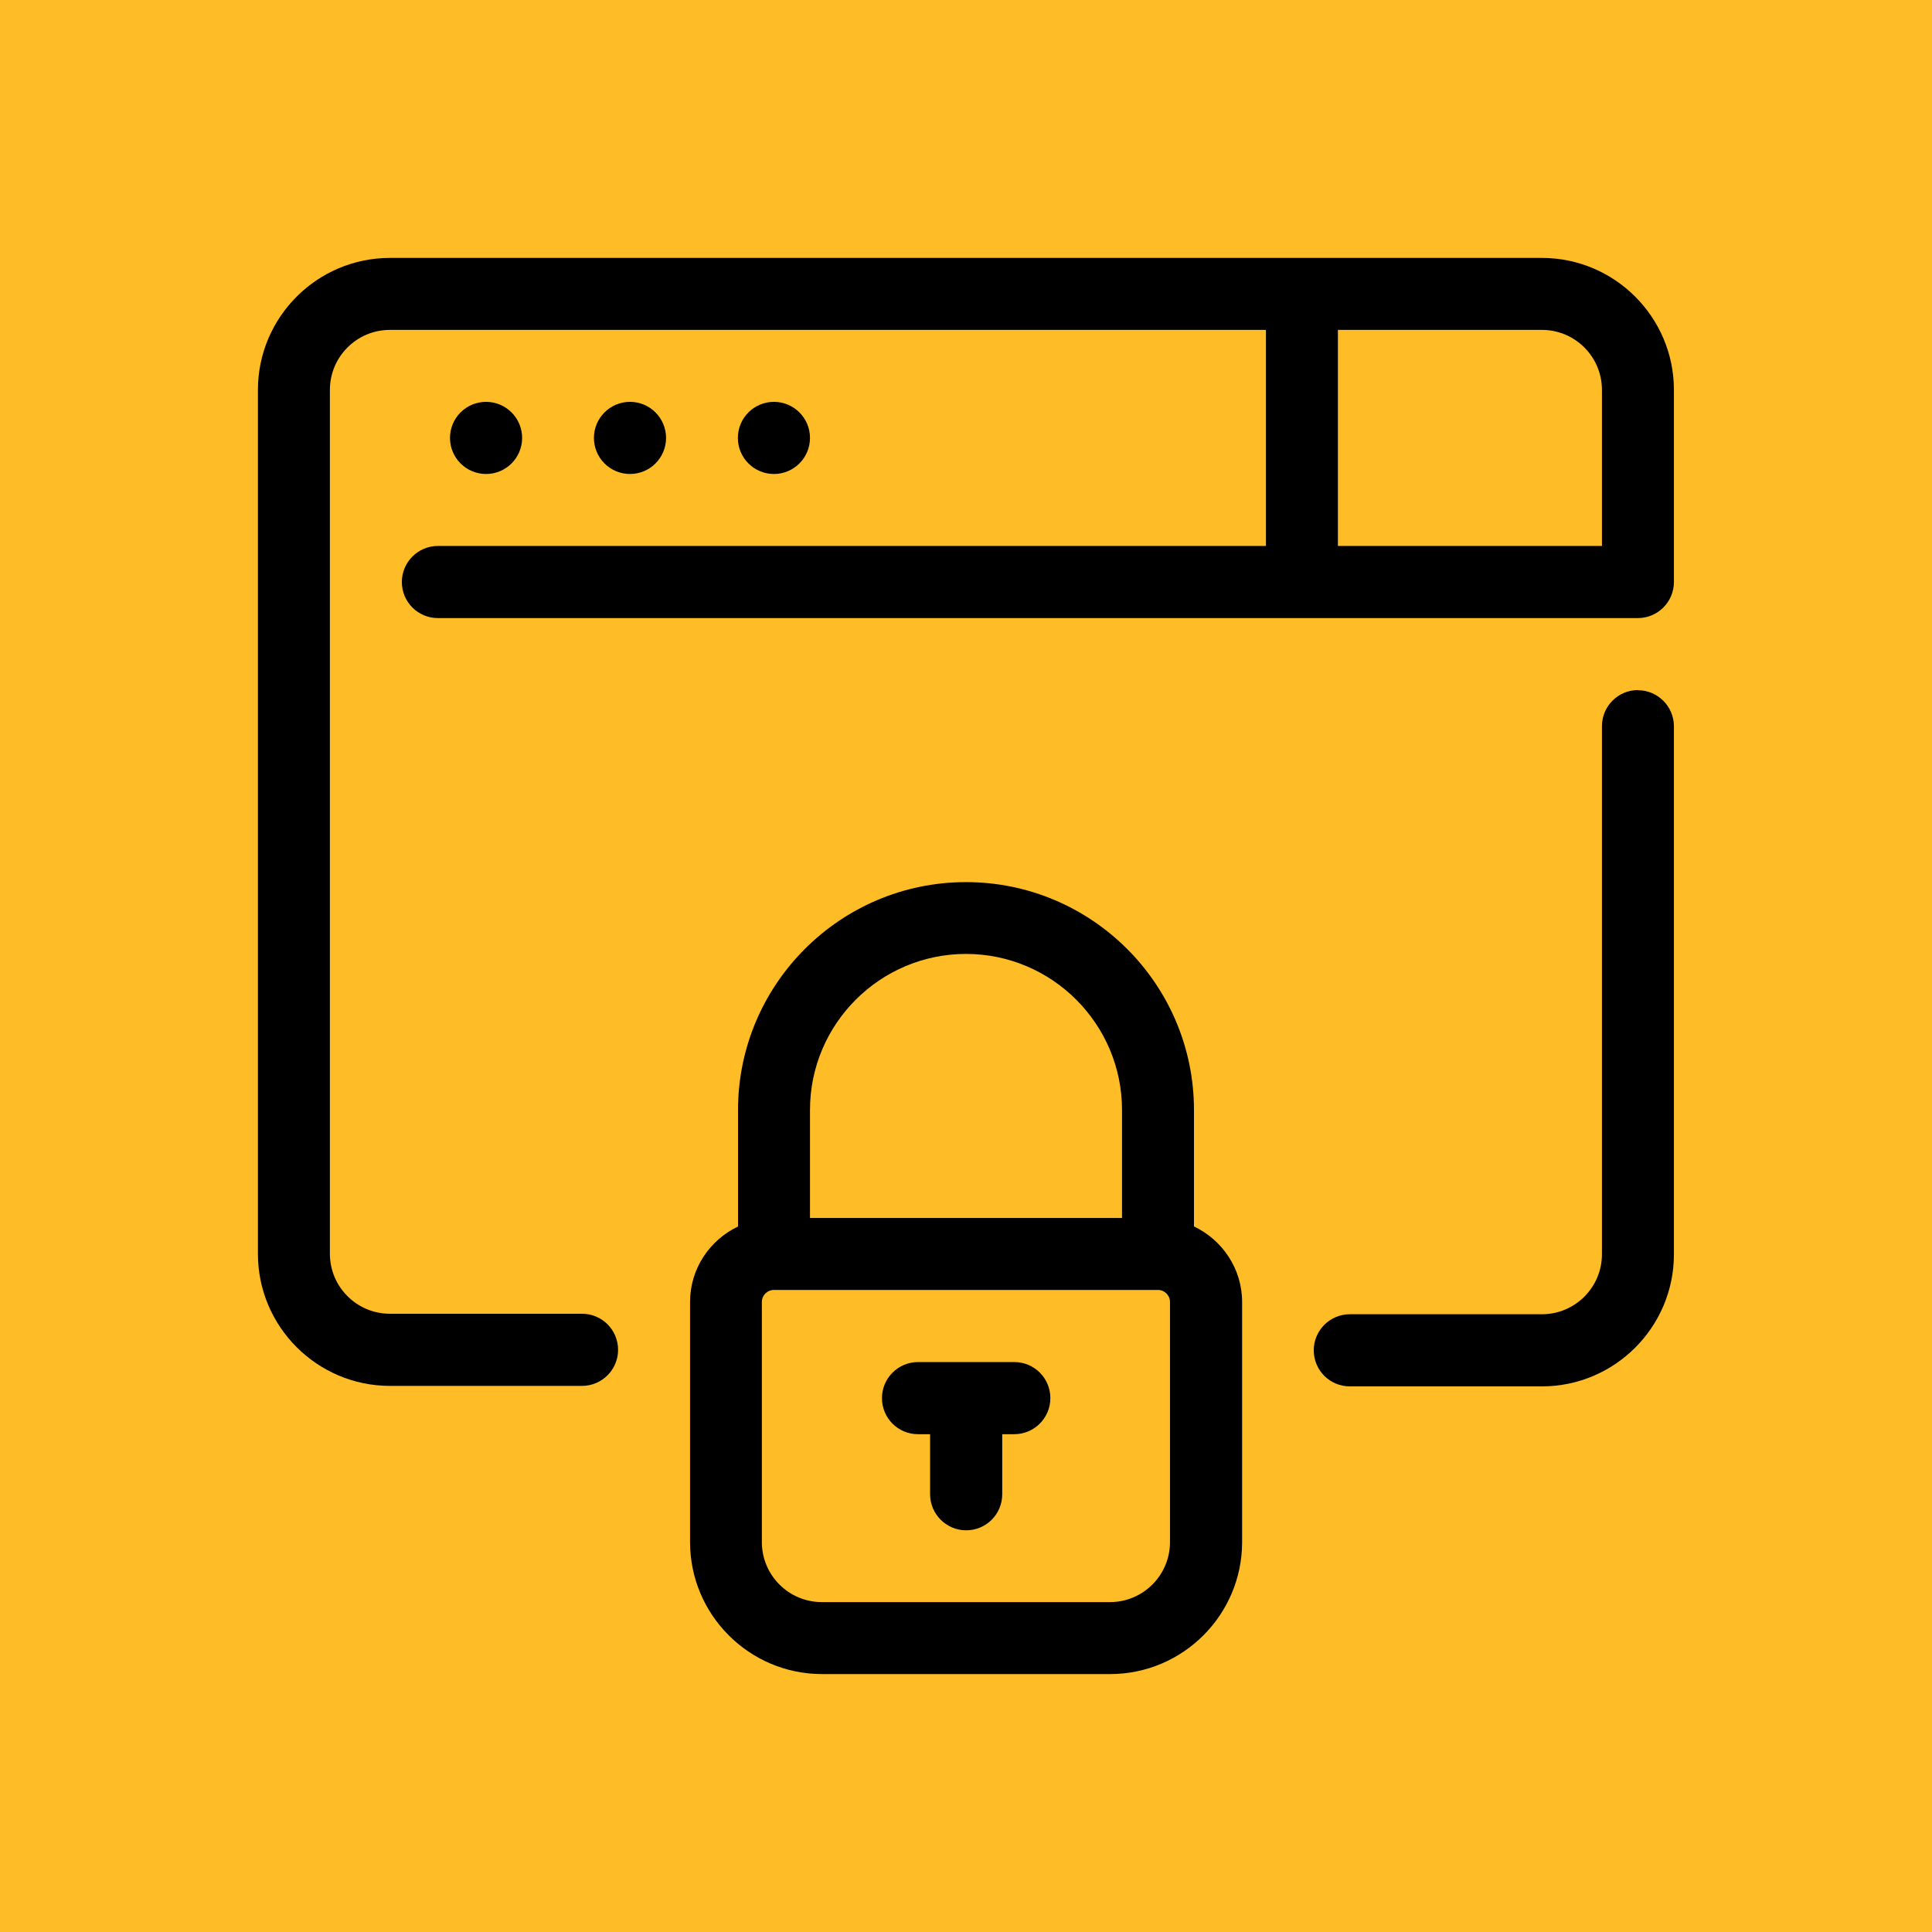
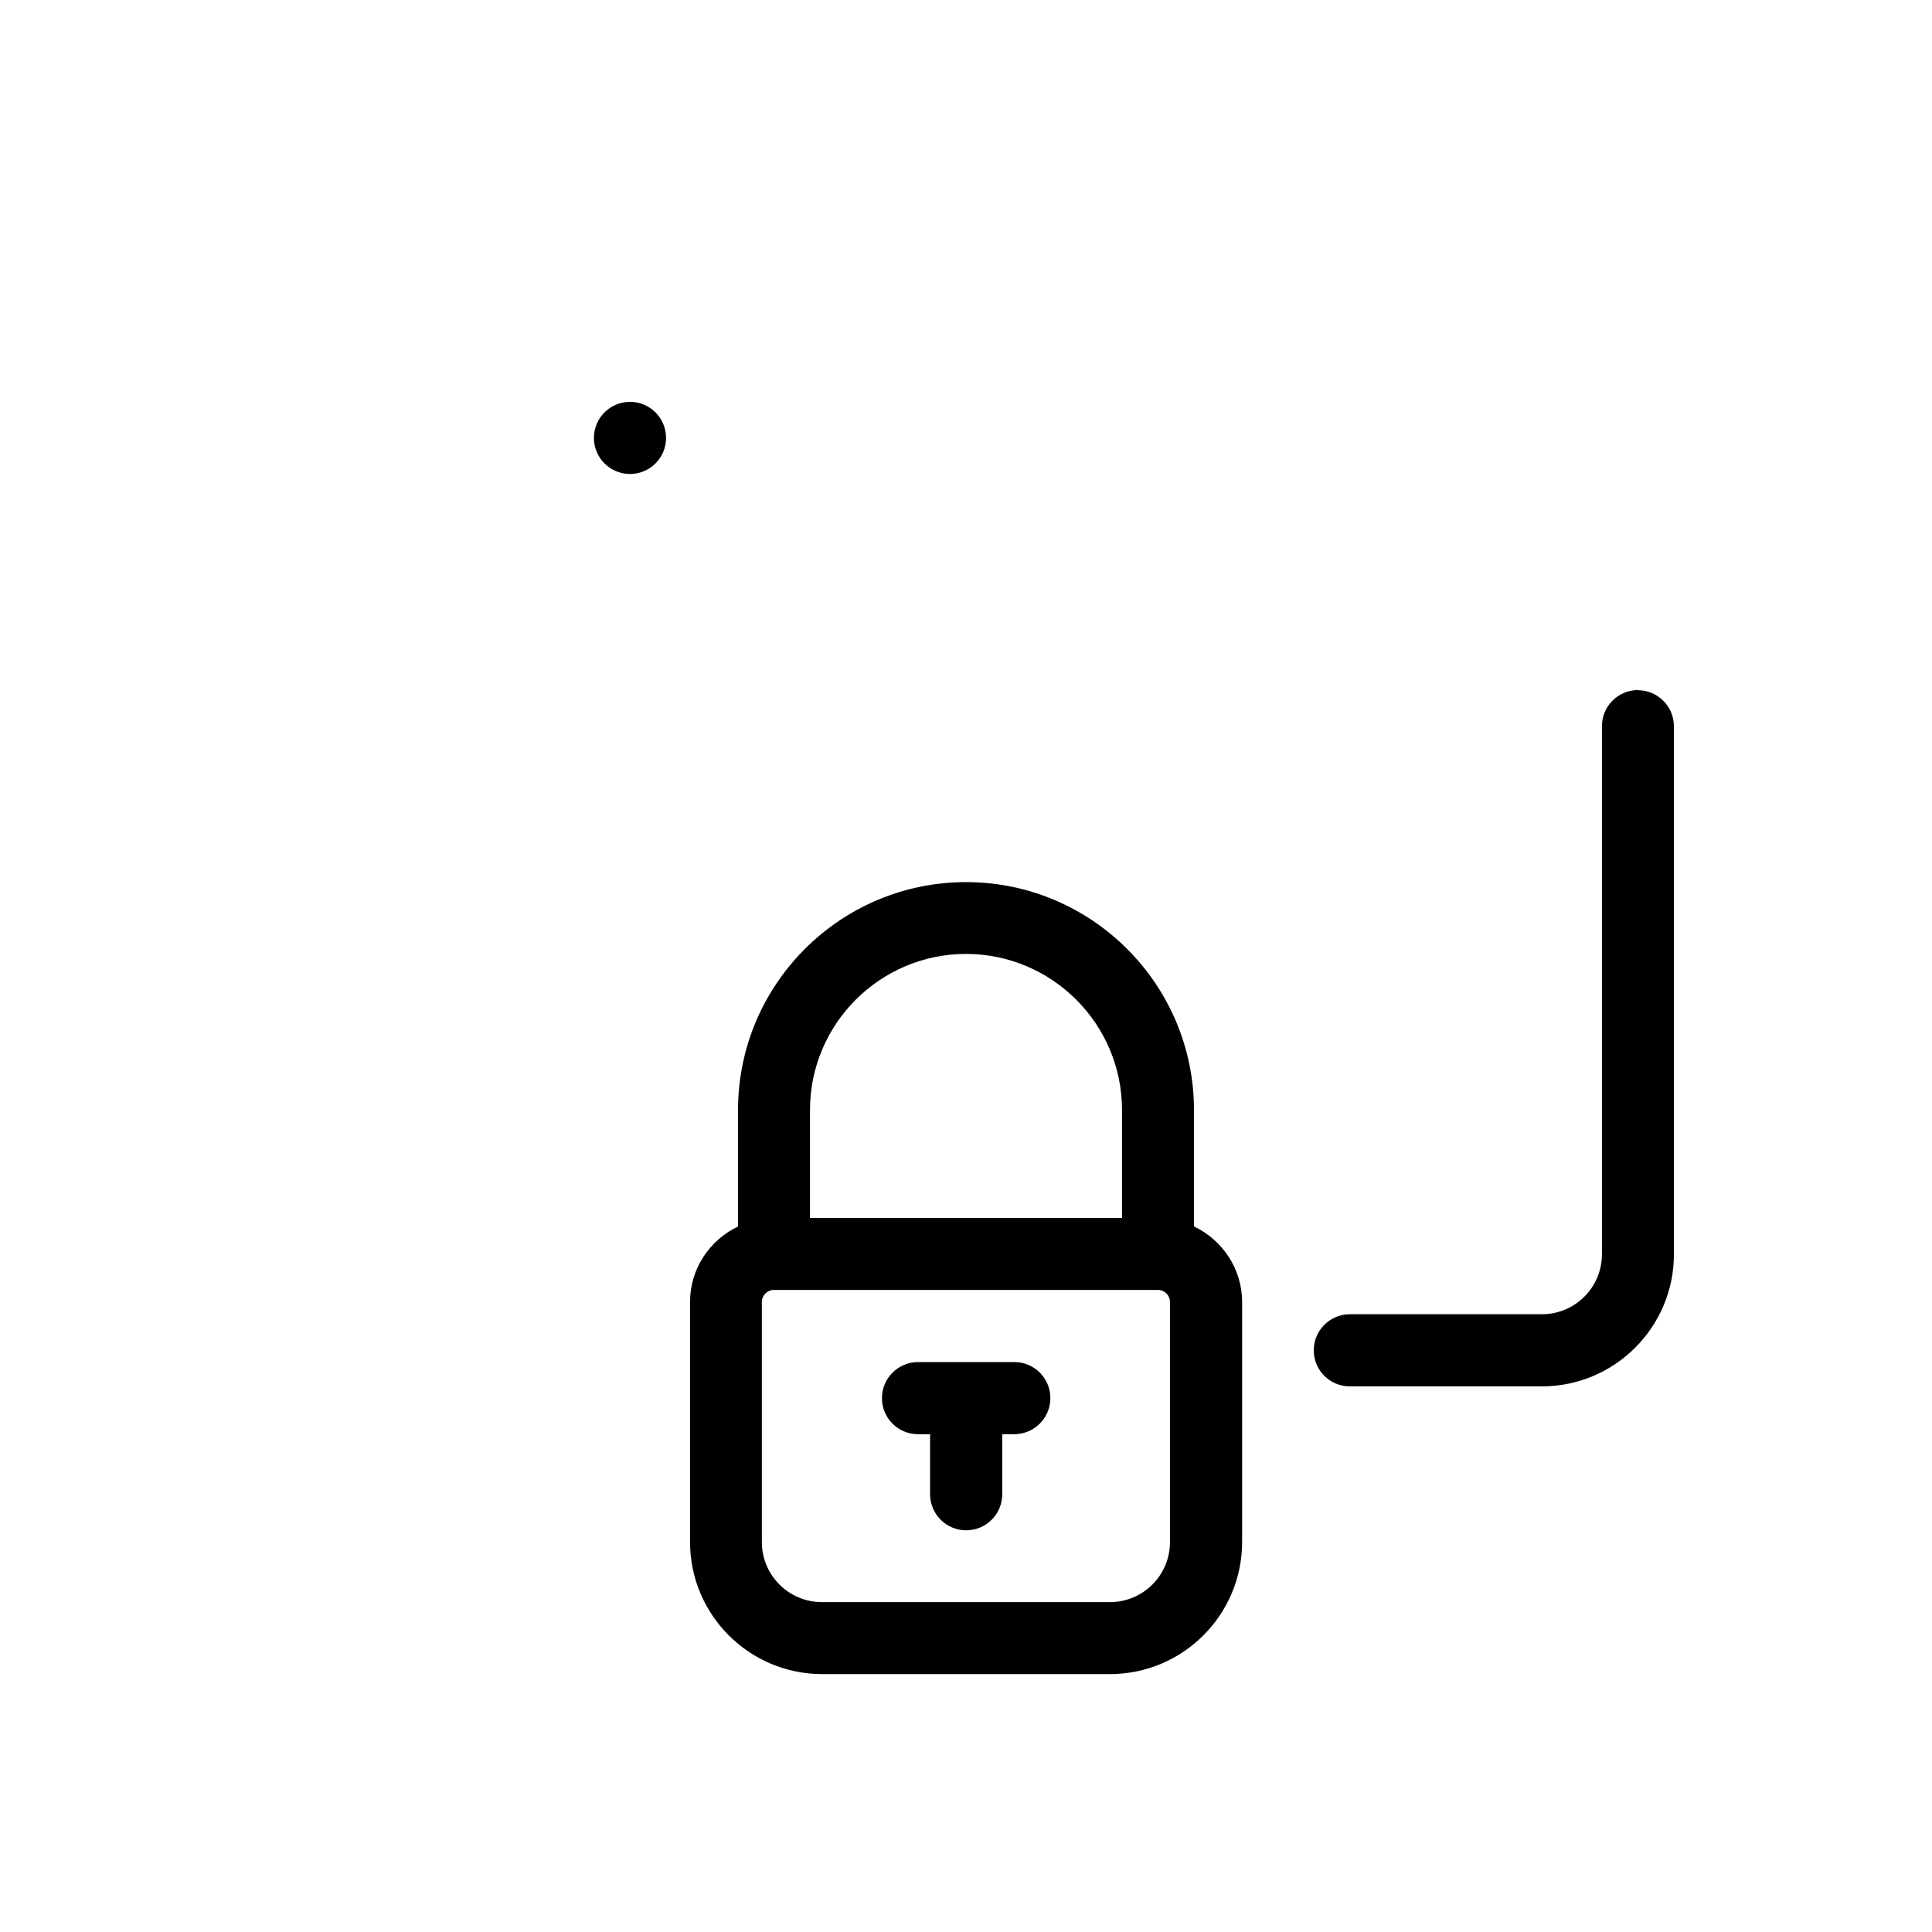
<svg xmlns="http://www.w3.org/2000/svg" id="Icon" viewBox="0 0 120 120">
  <defs>
    <style>
      .cls-1 {
        fill: #febc27;
      }
    </style>
  </defs>
-   <rect class="cls-1" x="-2.91" y="-2.91" width="125.81" height="125.81" />
  <g>
    <path d="M101.74,42.86c-1.23,0-2.24,1-2.24,2.24v32.8c0,2.06-1.67,3.73-3.73,3.73h-11.93c-1.23,0-2.24,1-2.24,2.24s1,2.24,2.24,2.24h11.93c4.52,0,8.2-3.68,8.2-8.2v-32.8c0-1.23-1-2.24-2.24-2.24Z" />
-     <path d="M95.78,16.02H24.22c-4.52,0-8.2,3.68-8.2,8.2v53.66c0,4.52,3.68,8.2,8.2,8.2h11.93c1.23,0,2.24-1,2.24-2.24s-1-2.24-2.24-2.24h-11.93c-2.06,0-3.73-1.67-3.73-3.73V24.22c0-2.06,1.67-3.73,3.73-3.73h54.41v13.42H27.2c-1.23,0-2.24,1-2.24,2.24s1,2.24,2.24,2.24h74.53c1.23,0,2.24-1,2.24-2.24v-11.93c0-4.52-3.68-8.2-8.2-8.2ZM99.5,33.91h-16.4v-13.42h12.67c2.06,0,3.73,1.67,3.73,3.73v9.69Z" />
-     <circle cx="30.19" cy="27.2" r="2.24" />
    <circle cx="39.13" cy="27.2" r="2.24" />
-     <circle cx="48.07" cy="27.2" r="2.24" />
    <path d="M74.16,76.18v-7.23c0-7.81-6.35-14.16-14.16-14.16s-14.16,6.35-14.16,14.16v7.23c-1.76.84-2.98,2.62-2.98,4.69v14.91c0,4.52,3.68,8.2,8.2,8.2h17.89c4.52,0,8.2-3.68,8.2-8.2v-14.91c0-2.07-1.23-3.85-2.98-4.69ZM60,59.25c5.34,0,9.69,4.35,9.69,9.69v6.71h-19.38v-6.71c0-5.34,4.35-9.69,9.69-9.69ZM72.67,95.78c0,2.06-1.67,3.73-3.73,3.73h-17.89c-2.06,0-3.73-1.67-3.73-3.73v-14.91c0-.41.33-.75.75-.75h23.85c.41,0,.75.33.75.75v14.91Z" />
    <path d="M62.98,84.6h-5.96c-1.23,0-2.24,1-2.24,2.24s1,2.24,2.24,2.24h.75v3.73c0,1.23,1,2.24,2.24,2.24s2.24-1,2.24-2.24v-3.73h.75c1.23,0,2.24-1,2.24-2.24s-1-2.24-2.24-2.24Z" />
  </g>
</svg>